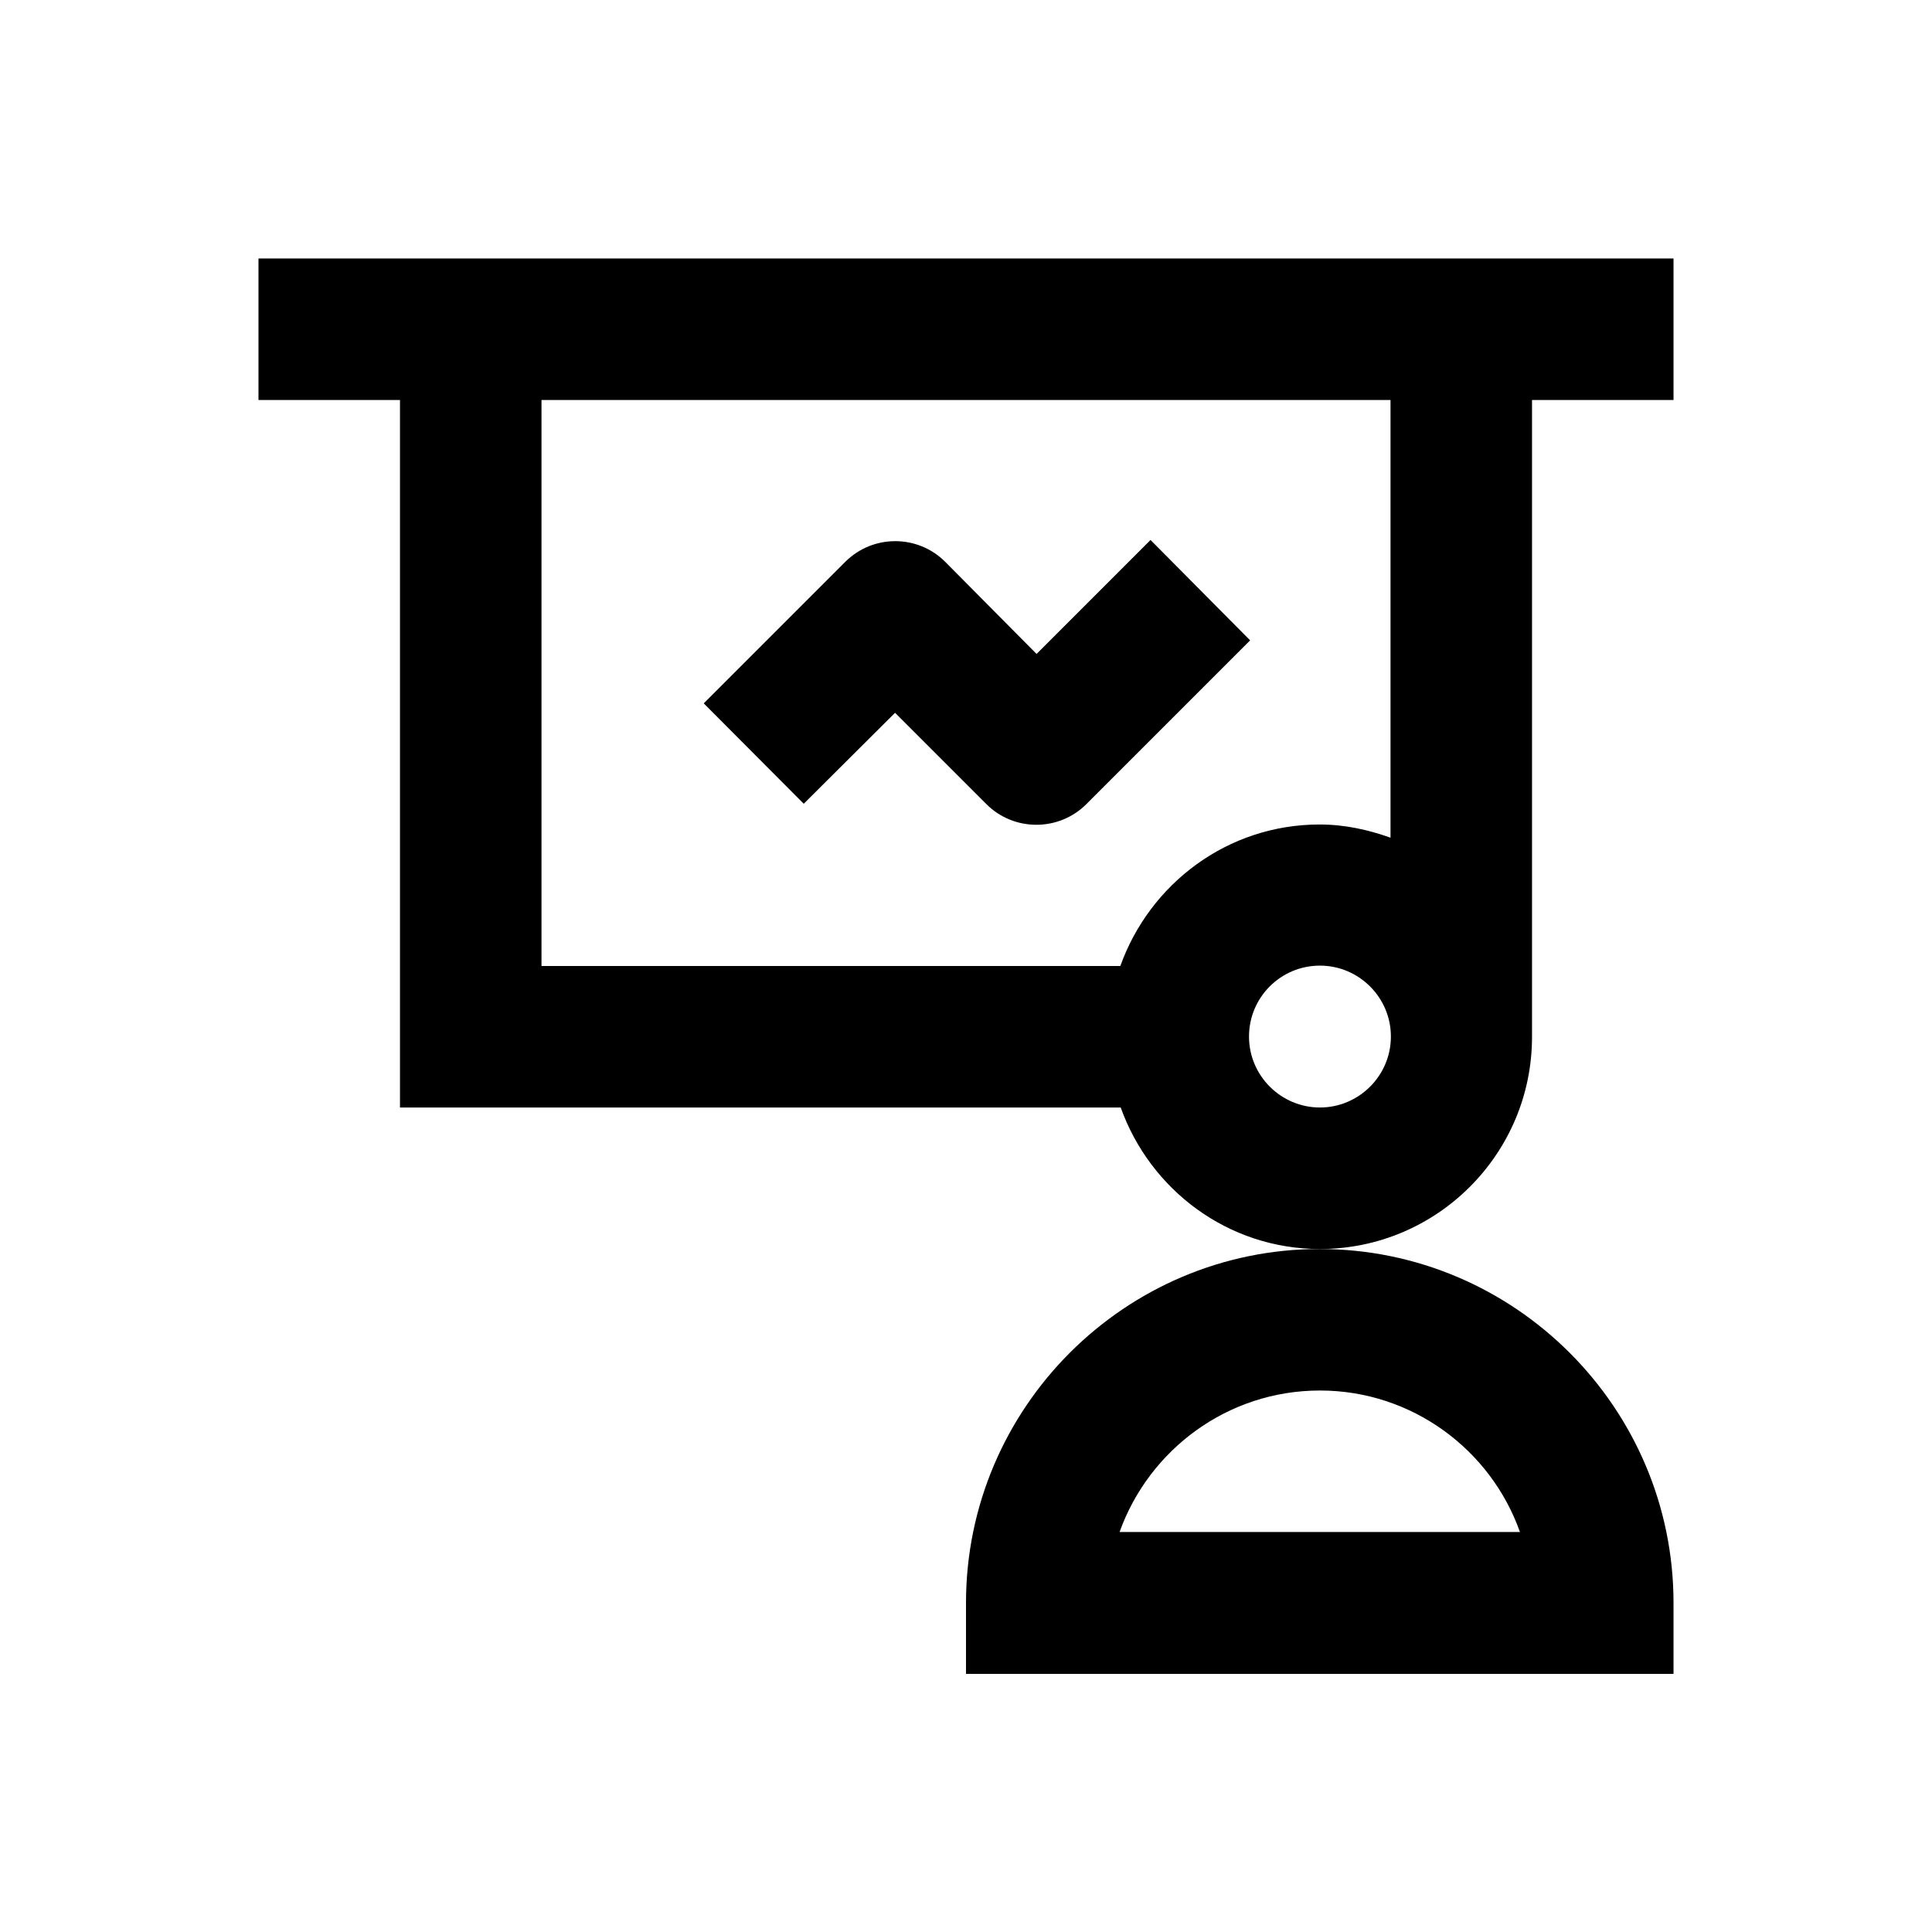
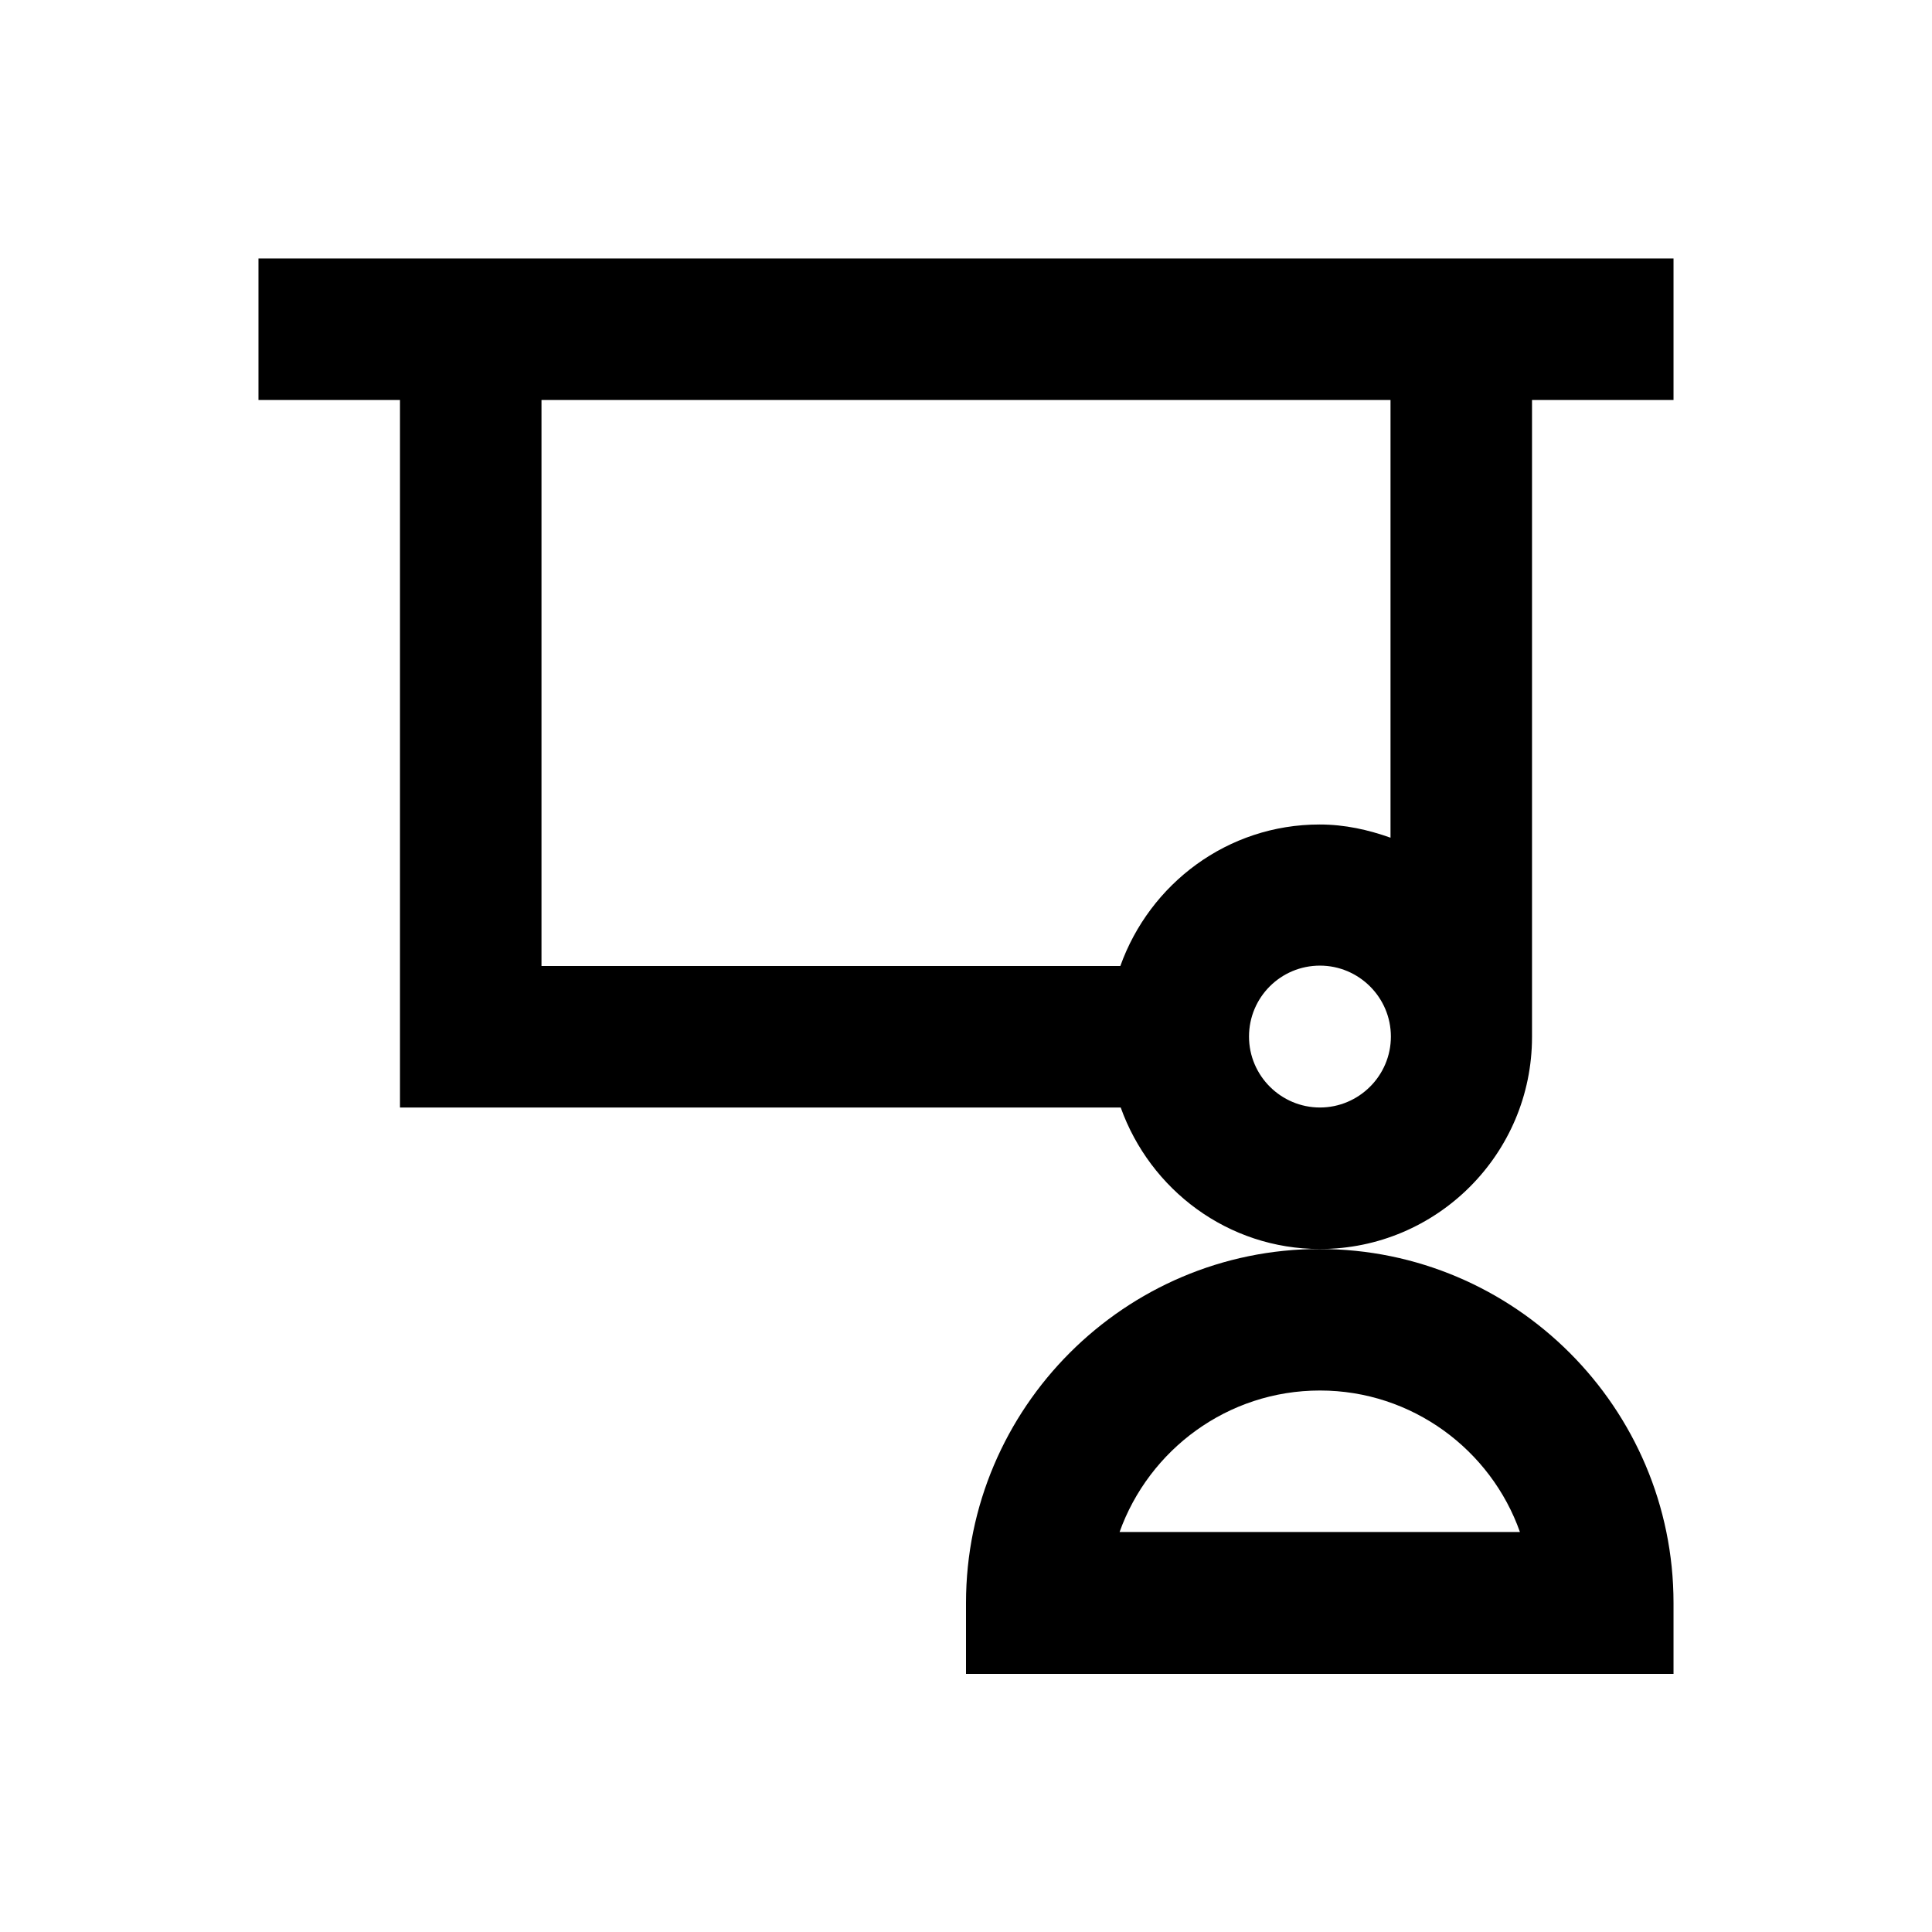
<svg xmlns="http://www.w3.org/2000/svg" version="1.1" id="Layer_1" x="0px" y="0px" viewBox="0 0 512 512" enable-background="new 0 0 512 512" xml:space="preserve">
  <g>
    <path d="M406,274.8V106h37.5V68.5h-375V106H106v187.5h191c7.8,21.8,28.4,37.5,52.8,37.5C380.8,331,406,305.8,406,274.8z    M349.8,293.5c-10.3,0-18.8-8.4-18.8-18.8s8.4-18.8,18.8-18.8c10.3,0,18.8,8.4,18.8,18.8S360.1,293.5,349.8,293.5z M368.5,222   c-5.9-2.1-12.1-3.5-18.8-3.5c-24.4,0-45,15.7-52.8,37.5H143.5V106h225V222z" />
-     <path d="M256,424.8v18.8h187.5v-18.8c0-51.7-42.1-93.8-93.8-93.8C298.1,331,256,373.1,256,424.8z M349.8,368.5   c24.4,0,45.3,15.7,53,37.5H296.7C304.5,384.2,325.3,368.5,349.8,368.5z" />
-     <path d="M237.2,188.9l24.2,24.2c7.3,7.3,19.2,7.3,26.5,0l43.4-43.4l-26.4-26.6l-30.2,30.2l-24.2-24.4c-7.3-7.3-19.1-7.3-26.4-0.1   l-37.6,37.6L213,213L237.2,188.9z" />
+     <path d="M256,424.8v18.8h187.5v-18.8c0-51.7-42.1-93.8-93.8-93.8C298.1,331,256,373.1,256,424.8z M349.8,368.5   c24.4,0,45.3,15.7,53,37.5H296.7C304.5,384.2,325.3,368.5,349.8,368.5" />
  </g>
</svg>